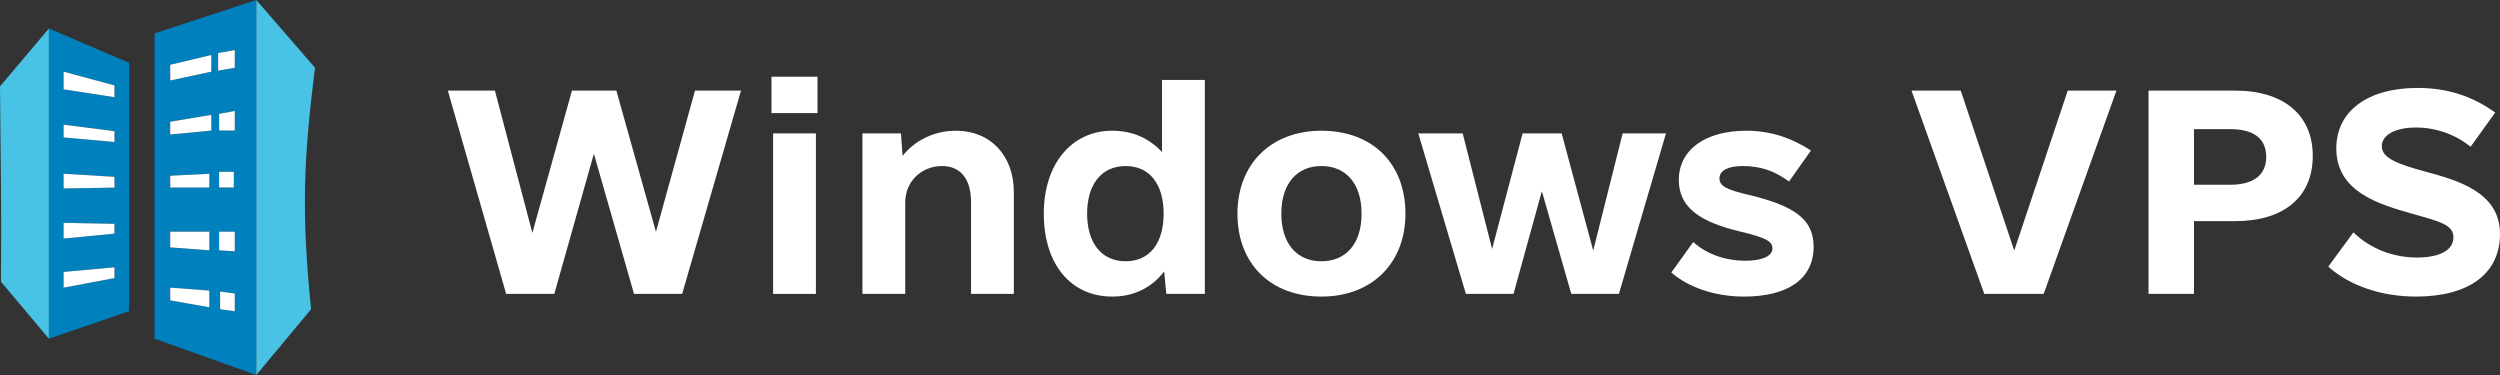
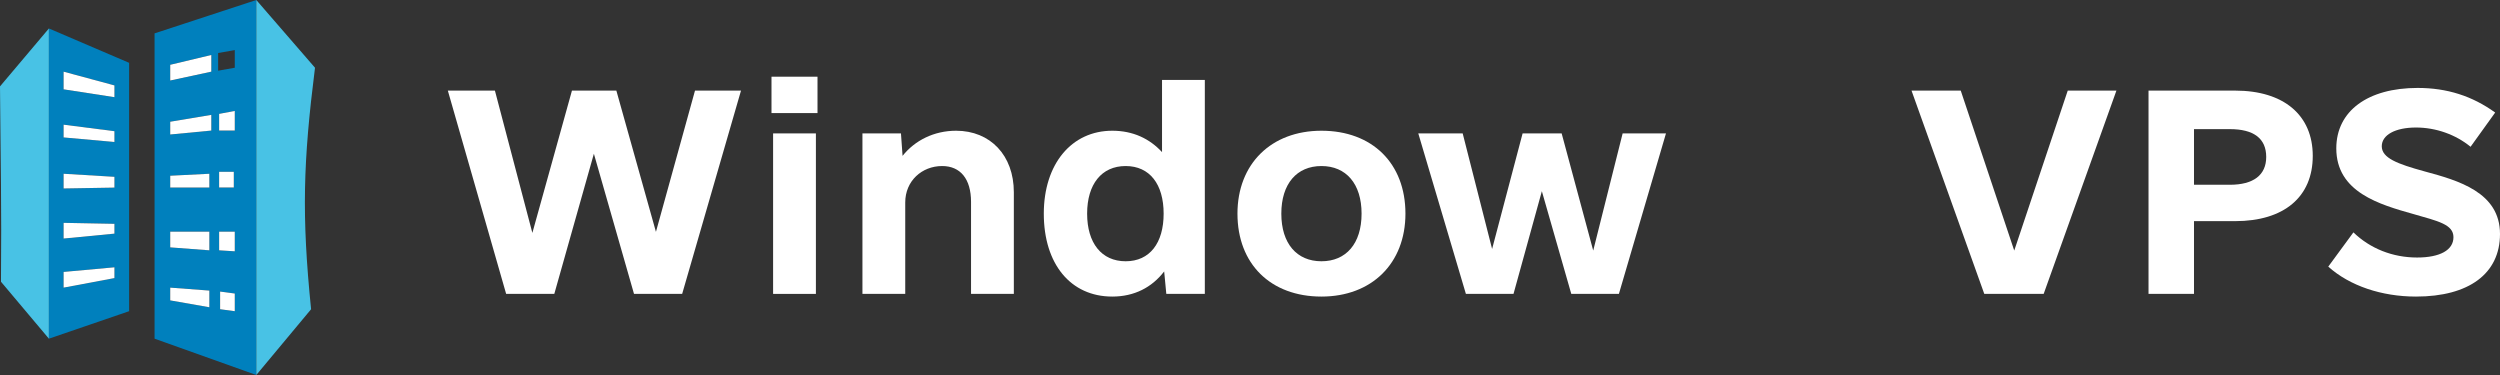
<svg xmlns="http://www.w3.org/2000/svg" width="500" height="75" viewBox="0 0 500 75" fill="none">
  <rect x="0" y="0" width="500" height="75" fill="#333333" stroke="none" />
  <g clip-path="url(#clip0_507_2303)">
    <path d="M138.999 18.122H148.201L136.431 58.78H126.802L118.777 30.747L110.859 58.78H101.23L89.567 18.122H98.983L106.473 46.582L114.39 18.122H123.271L131.188 46.368L138.999 18.122Z" fill="white" />
    <path d="M154.299 22.616V15.34H163.501V22.616H154.299ZM154.62 58.78V26.681H163.18V58.78H154.62Z" fill="white" />
    <path d="M191.213 26.146C198.06 26.146 202.768 31.068 202.768 38.451V58.78H194.208V40.377C194.208 35.776 192.068 33.208 188.431 33.208C184.365 33.208 181.048 36.204 181.048 40.484V58.78H172.488V26.681H180.192L180.513 31.175C182.974 28.072 186.826 26.146 191.213 26.146Z" fill="white" />
    <path d="M232.406 15.982H240.965V58.78H233.262L232.834 54.286C230.373 57.496 226.842 59.315 222.455 59.315C214.109 59.315 208.76 52.788 208.76 42.73C208.76 32.78 214.323 26.146 222.455 26.146C226.628 26.146 229.945 27.751 232.406 30.426V15.982ZM225.13 52.253C229.945 52.253 232.727 48.615 232.727 42.73C232.727 36.846 229.945 33.208 225.13 33.208C220.315 33.208 217.426 36.846 217.426 42.73C217.426 48.615 220.315 52.253 225.13 52.253Z" fill="white" />
    <path d="M264.29 59.315C254.126 59.315 247.492 52.788 247.492 42.73C247.492 32.78 254.233 26.146 264.29 26.146C274.455 26.146 281.088 32.673 281.088 42.73C281.088 52.681 274.348 59.315 264.29 59.315ZM264.29 52.253C269.212 52.253 272.315 48.722 272.315 42.73C272.315 36.739 269.212 33.208 264.29 33.208C259.368 33.208 256.265 36.739 256.265 42.73C256.265 48.722 259.368 52.253 264.29 52.253Z" fill="white" />
    <path d="M324.528 26.681H333.195L323.779 58.78H314.257L308.372 38.237L302.701 58.78H293.179L283.656 26.681H292.537L298.421 49.792L304.52 26.681H312.331L318.643 50.113L324.528 26.681Z" fill="white" />
-     <path d="M348.816 59.315C343.038 59.315 337.689 57.496 334.265 54.5L338.652 48.401C341.112 50.648 344.75 52.146 349.137 52.146C352.026 52.146 354.487 51.397 354.487 49.685C354.487 48.294 353.31 47.545 347.853 46.261C339.4 44.228 335.763 41.126 335.763 35.99C335.763 29.998 341.005 26.146 349.244 26.146C354.059 26.146 358.232 27.537 362.19 30.105L357.804 36.311C354.915 34.171 352.133 33.208 348.495 33.208C345.713 33.208 343.894 34.064 343.894 35.669C343.894 37.167 345.178 37.916 349.779 38.986C359.195 41.233 362.725 44.014 362.725 49.364C362.725 55.677 357.697 59.315 348.816 59.315Z" fill="white" />
    <path d="M413.548 18.122H423.284L408.733 58.78H396.857L382.305 18.122H392.149L402.848 50.113L413.548 18.122Z" fill="white" />
    <path d="M447.037 18.122C456.774 18.122 462.552 23.044 462.552 31.175C462.552 39.414 456.774 44.228 447.037 44.228H438.799V58.78H429.704V18.122H447.037ZM445.967 36.953C450.675 36.953 453.243 35.027 453.243 31.389C453.243 27.644 450.675 25.825 445.967 25.825H438.799V36.953H445.967Z" fill="white" />
    <path d="M483.202 59.315C476.354 59.315 469.934 57.175 465.654 53.323L470.683 46.475C474 49.685 478.494 51.504 483.416 51.504C488.016 51.504 490.691 50.006 490.691 47.438C490.691 44.87 487.588 44.228 482.774 42.837C475.926 40.912 467.259 38.451 467.259 29.677C467.259 22.188 473.572 17.587 483.523 17.587C489.407 17.587 494.436 19.192 499.037 22.509L494.115 29.356C491.119 26.895 487.16 25.504 483.202 25.504C479.029 25.504 476.354 27.002 476.354 29.249C476.354 31.603 479.457 32.78 484.914 34.278C491.654 36.097 500 38.451 500 46.796C500 54.714 493.794 59.315 483.202 59.315Z" fill="white" />
    <path d="M9.783 67.736V5.694L0 17.277C0.122 32.231 0.336 41.239 0.196 56.348L9.783 67.736Z" fill="#48C2E5" />
    <path fill-rule="evenodd" clip-rule="evenodd" d="M9.783 5.694V67.736L25.826 62.238V12.565L9.783 5.694ZM12.717 17.866V14.332L22.891 17.081V19.437L12.717 17.866ZM12.717 27.487V24.935L22.891 26.239V28.398L12.717 27.487ZM12.717 37.696V34.751L22.891 35.361V37.52L12.717 37.696ZM22.891 46.728V44.764L12.717 44.568V47.709L22.891 46.728ZM22.891 55.618V53.459L12.717 54.385V57.526L22.891 55.618Z" fill="#0080BD" />
    <path fill-rule="evenodd" clip-rule="evenodd" d="M30.913 6.675V67.736L51.261 75V0L30.913 6.675ZM34.044 16.099V12.958L42.261 10.995V14.332L34.044 16.099ZM43.63 14.136V10.602L46.956 10.013V13.547L43.63 14.136ZM34.044 26.898V24.346L42.261 22.971V26.113L34.044 26.898ZM43.826 26.113V22.775L46.956 22.186V26.113H43.826ZM34.044 37.5V35.144L41.87 34.751V37.5H34.044ZM43.826 37.5V34.359H46.761V37.5H43.826ZM34.044 49.476V46.335H41.87V50.065L34.044 49.476ZM43.826 50.065V46.335H46.956V50.262L43.826 50.065ZM34.044 60.078V57.526L41.87 58.115V61.453L34.044 60.078ZM44.022 61.846V58.312L46.956 58.704V62.238L44.022 61.846Z" fill="#0080BD" />
    <path d="M51.261 0V75L62.217 61.846C60.313 42.987 60.628 32.41 63 13.547L51.261 0Z" fill="#48C2E5" />
    <path d="M12.717 14.332V17.866L22.891 19.437V17.081L12.717 14.332Z" fill="white" />
    <path d="M12.717 24.935V27.487L22.891 28.398V26.239L12.717 24.935Z" fill="white" />
    <path d="M12.717 34.751V37.696L22.891 37.52V35.361L12.717 34.751Z" fill="white" />
    <path d="M22.891 44.764V46.728L12.717 47.709V44.568L22.891 44.764Z" fill="white" />
    <path d="M22.891 53.459V55.618L12.717 57.526V54.385L22.891 53.459Z" fill="white" />
    <path d="M34.044 12.958V16.099L42.261 14.332V10.995L34.044 12.958Z" fill="white" />
-     <path d="M43.63 10.602V14.136L46.956 13.547V10.013L43.63 10.602Z" fill="white" />
    <path d="M43.826 22.775V26.113H46.956V22.186L43.826 22.775Z" fill="white" />
    <path d="M34.044 24.346V26.898L42.261 26.113V22.971L34.044 24.346Z" fill="white" />
    <path d="M34.044 35.144V37.5H41.87V34.751L34.044 35.144Z" fill="white" />
    <path d="M43.826 34.359V37.5H46.761V34.359H43.826Z" fill="white" />
    <path d="M43.826 46.335V50.065L46.956 50.262V46.335H43.826Z" fill="white" />
    <path d="M34.044 46.335V49.476L41.87 50.065V46.335H34.044Z" fill="white" />
    <path d="M34.044 57.526V60.078L41.87 61.453V58.115L34.044 57.526Z" fill="white" />
    <path d="M44.022 58.312V61.846L46.956 62.238V58.704L44.022 58.312Z" fill="white" />
  </g>
  <defs>
    <clipPath id="clip0_507_2303">
      <rect width="500" height="75" fill="white" />
    </clipPath>
  </defs>
</svg>